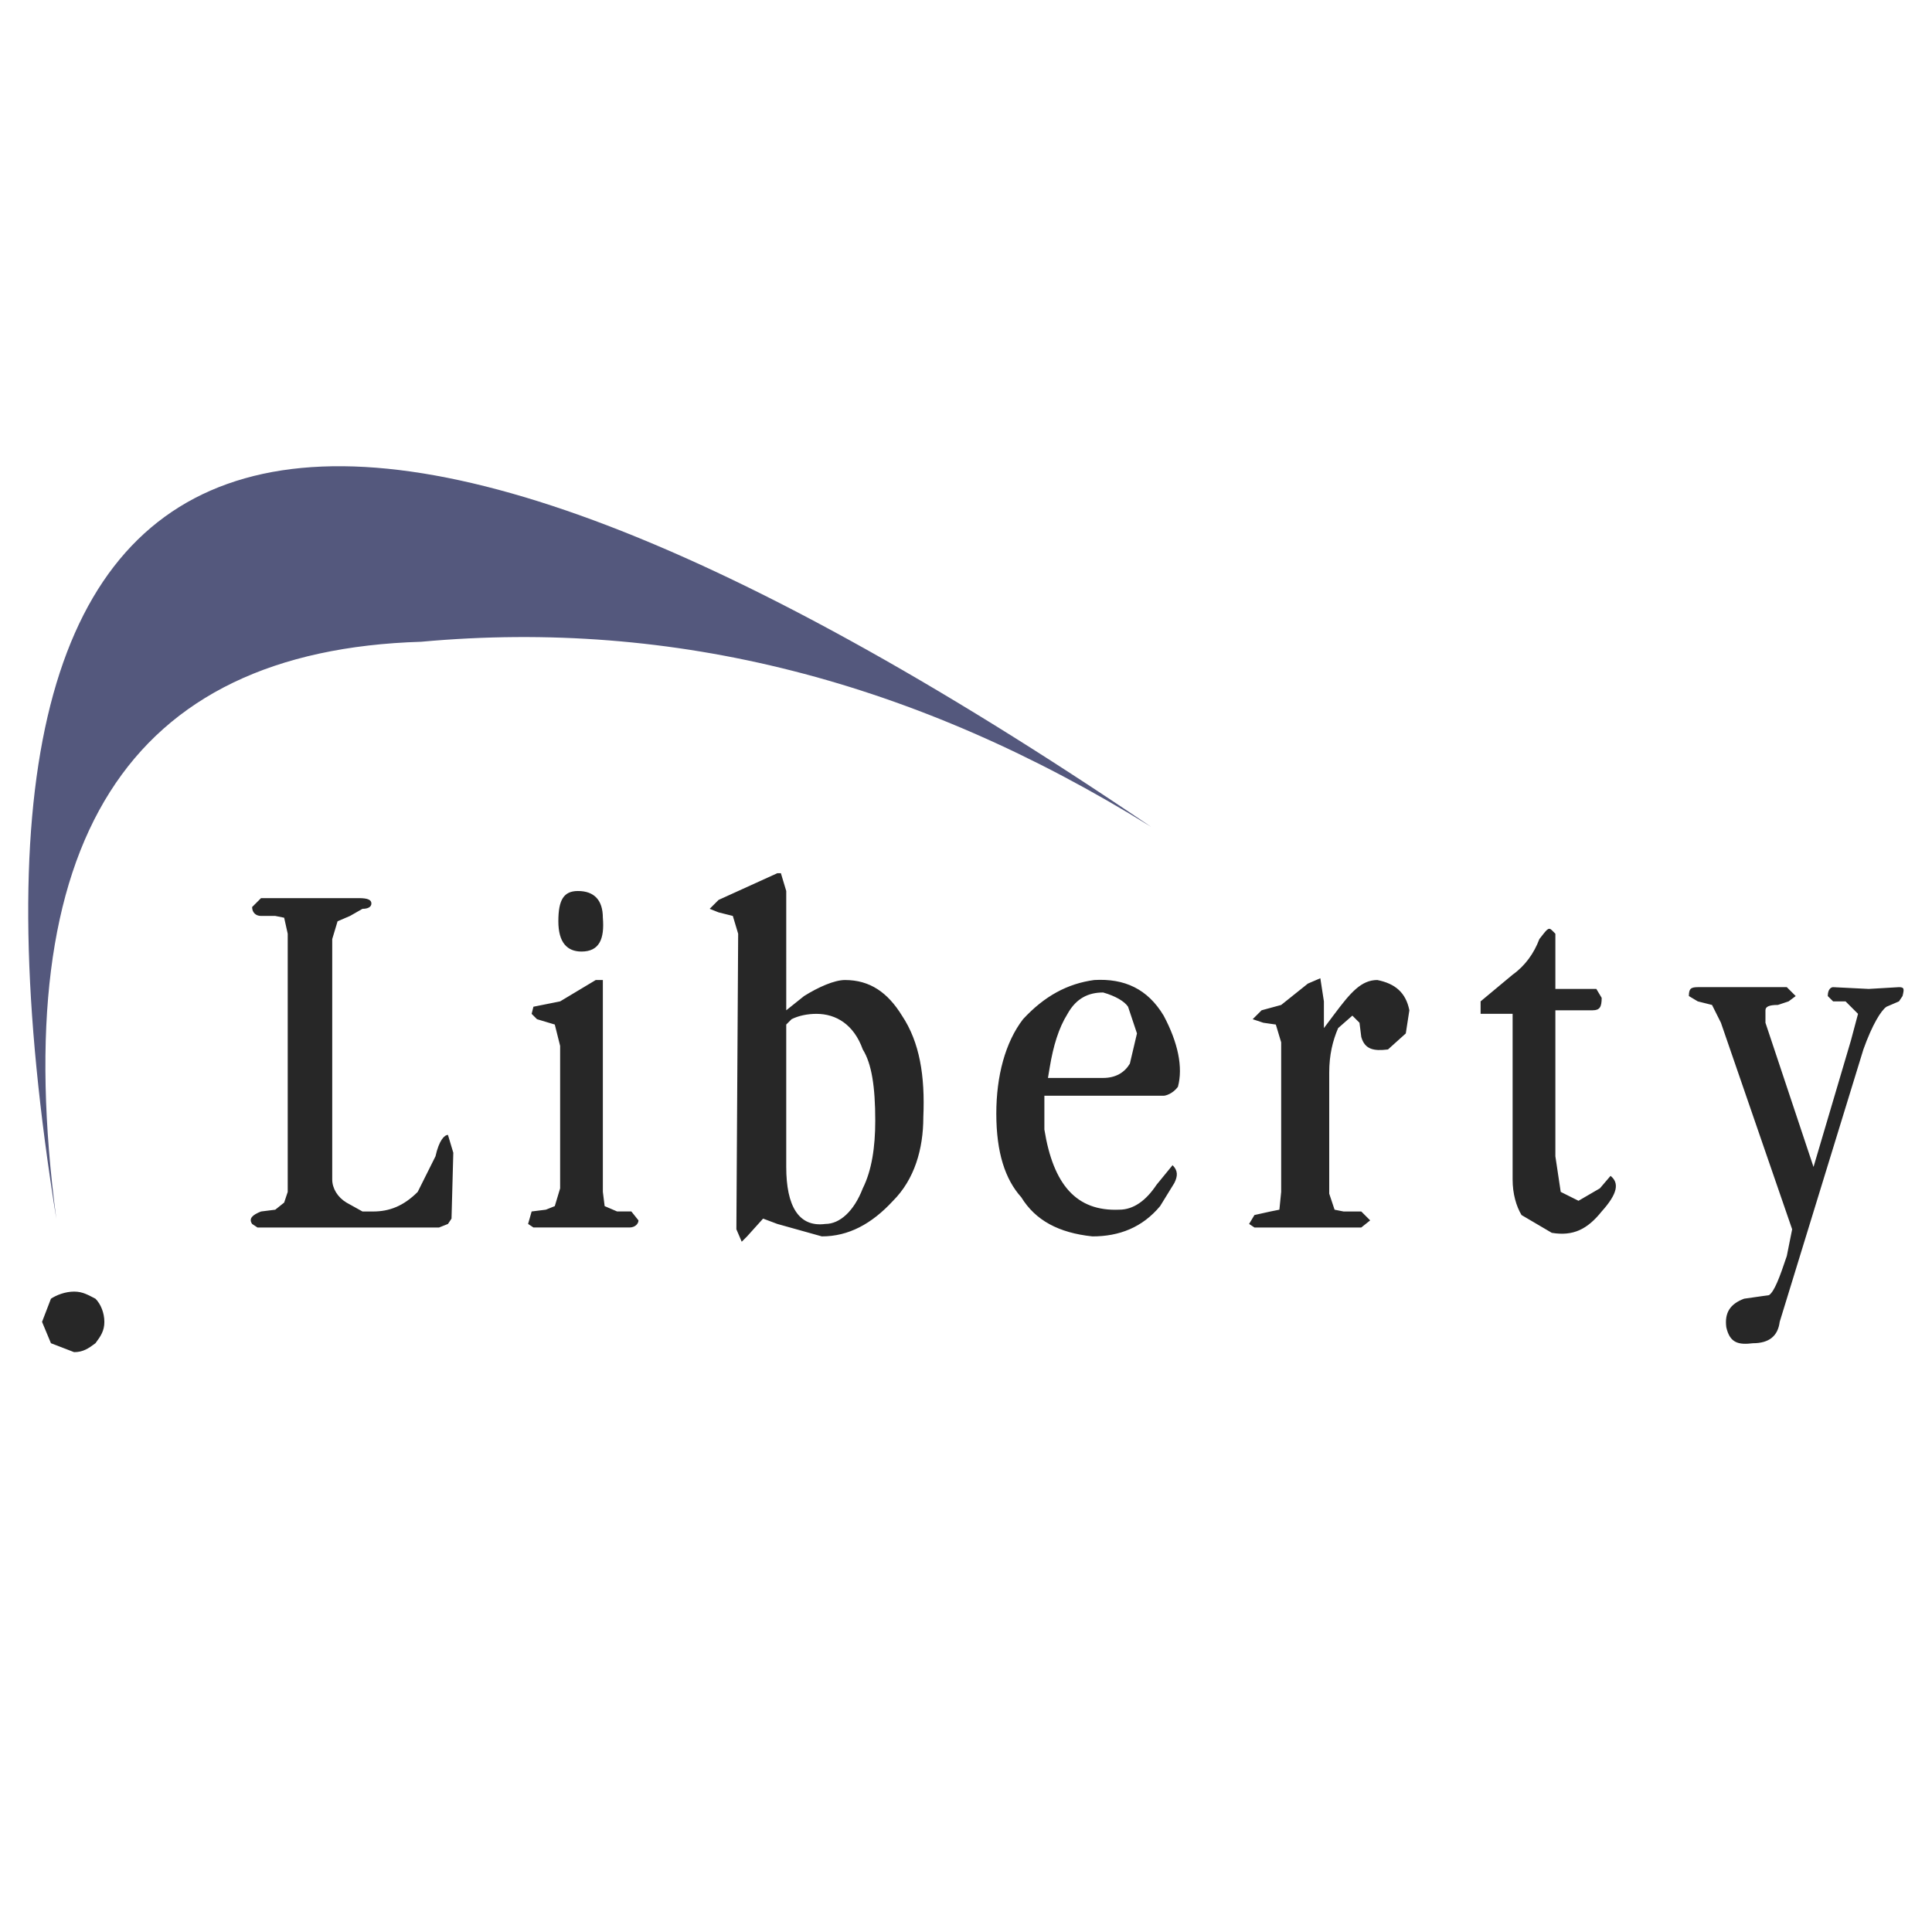
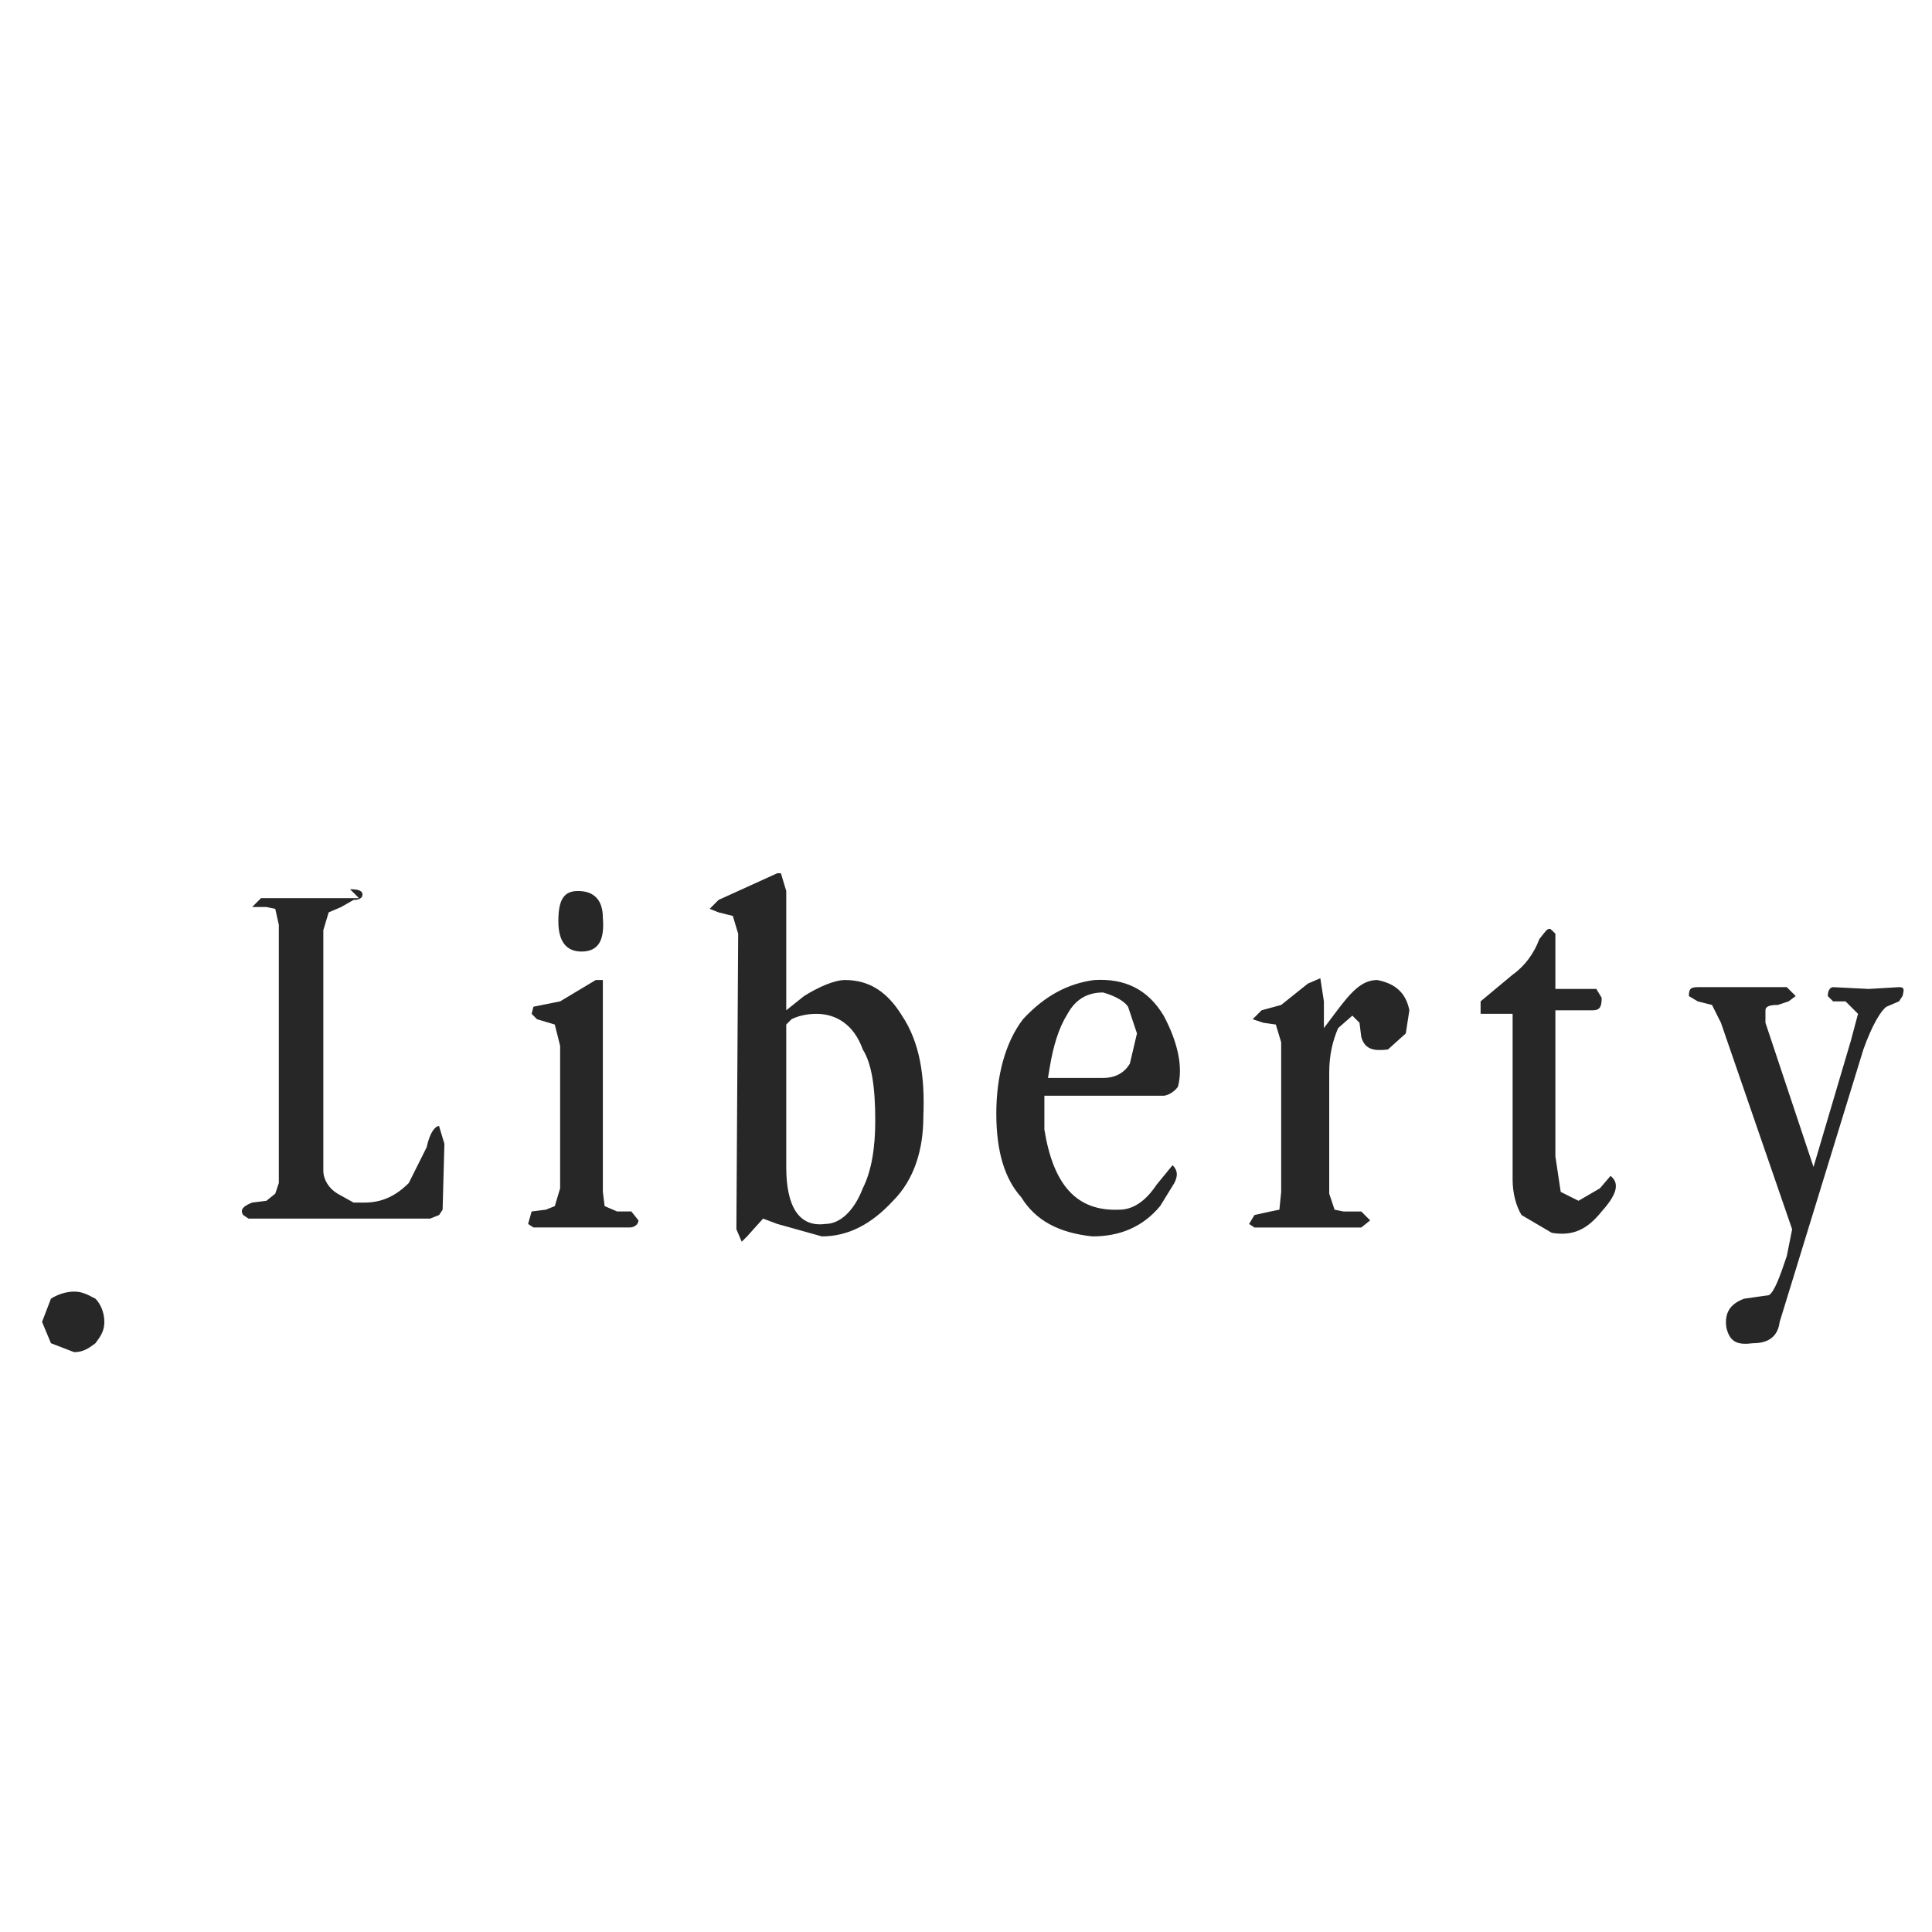
<svg xmlns="http://www.w3.org/2000/svg" width="2500" height="2500" viewBox="0 0 192.756 192.756">
  <g fill-rule="evenodd" clip-rule="evenodd">
    <path fill="#fff" d="M0 0h192.756v192.756H0V0z" />
-     <path d="M35.812 89.607h-9.77l-.888.888c0 .533.355.888.888.888h1.421l.888.178.355 1.599v25.757l-.355 1.064-.888.711-1.421.178c-.888.355-1.244.711-.888 1.244l.533.354h18.118l.888-.354.355-.533.178-6.572-.533-1.777c-.355 0-.888.533-1.244 2.133l-1.776 3.553c-1.421 1.42-2.842 1.953-4.441 1.953h-1.066l-1.599-.889c-.888-.533-1.421-1.42-1.421-2.309v-23.98l.533-1.776 1.243-.533 1.243-.71c.533 0 .889-.178.889-.533.002-.357-.353-.534-1.242-.534zM58.016 94.936c1.776 0 2.309-1.244 2.131-3.375 0-1.776-.888-2.665-2.486-2.665-1.421 0-1.954.888-1.954 3.02 0 2.131.888 3.02 2.309 3.02zM53.042 101.152l.533.533 1.776.533.533 2.131v14.211l-.533 1.775-.888.355-1.421.178-.355 1.244.533.354h9.592c.533 0 .888-.354.888-.709l-.71-.889h-1.421l-1.244-.533-.178-1.42V97.777h-.71l-3.553 2.131-2.664.533-.178.711zM84.305 97.777c-1.066 0-2.665.711-4.085 1.6l-1.776 1.42V88.896l-.534-1.776h-.355l-5.862 2.665-.888.888.888.355 1.421.355.533 1.776-.178 29.485.533 1.244.533-.533 1.599-1.775 1.421.533 4.441 1.242c2.664 0 4.974-1.242 7.105-3.553 2.131-2.131 3.02-5.15 3.02-8.348.178-4.086-.355-7.461-2.131-10.125-1.422-2.308-3.198-3.552-5.685-3.552zm-2.843 3.375c1.954 0 3.73 1.066 4.618 3.553.889 1.42 1.244 3.73 1.244 7.105 0 2.664-.355 4.973-1.244 6.75-.888 2.309-2.309 3.553-3.729 3.553-2.665.354-3.908-1.777-3.908-5.686v-14.209l.533-.533c.71-.355 1.599-.533 2.486-.533zM110.061 99.021c1.244.355 2.131.887 2.486 1.42l.889 2.664-.711 3.02c-.533.889-1.42 1.422-2.664 1.422h-5.506l.178-1.066c.355-2.131.887-3.906 1.775-5.328.888-1.598 2.133-2.132 3.553-2.132zm-7.993 2.665c-1.777 2.309-2.666 5.684-2.666 9.414 0 3.908.889 6.572 2.488 8.348 1.42 2.311 3.729 3.553 7.104 3.908 2.666 0 4.975-.889 6.75-3.02l1.422-2.309c.355-.711.355-1.244-.178-1.777l-1.6 1.955c-1.064 1.598-2.309 2.486-3.729 2.486-4.264.178-6.572-2.486-7.461-7.994v-3.375h11.9c.178 0 .889-.176 1.422-.887.533-1.955 0-4.441-1.422-7.105-1.598-2.664-3.908-3.73-6.928-3.553-2.662.356-4.971 1.6-7.102 3.909zM140.613 100.797c-.355-1.775-1.422-2.664-3.197-3.02-1.6 0-2.666 1.244-4.264 3.375l-1.066 1.422v-2.666l-.356-2.308-1.242.533-2.664 2.131-1.955.533-.889.889 1.066.355 1.244.178.533 1.775v14.922l-.178 1.775-.889.178-1.6.355-.533.889.533.354h10.658l.889-.709-.889-.889h-1.775l-.889-.178-.533-1.6v-12.078c0-1.775.355-3.197.889-4.439l1.42-1.244.711.711.178 1.42c.355 1.244 1.244 1.422 2.664 1.244l1.777-1.6.357-2.308zM150.914 101.152v16.52c0 1.42.355 2.664.889 3.553l3.02 1.775c2.133.355 3.553-.355 4.975-2.131 1.598-1.777 1.775-2.842.887-3.553l-1.064 1.244-2.133 1.242-1.775-.887-.533-3.553v-14.566h3.73c.711 0 .889-.355.889-1.242l-.533-.889h-4.086v-5.507l-.355-.355c-.355-.355-.533 0-1.242.888-.533 1.421-1.422 2.665-2.666 3.552l-3.197 2.664v1.244h3.194v.001zM170.809 100.264l.889 1.777 7.105 20.604-.533 2.666c-.711 2.131-1.244 3.553-1.777 3.906l-2.486.355c-1.42.533-1.953 1.422-1.775 2.842.355 1.6 1.242 1.777 2.664 1.6 1.598 0 2.486-.711 2.664-2.131l8.35-27.178c.887-2.486 1.775-3.908 2.309-4.264l1.242-.533.355-.531c.178-.711.178-.889-.355-.889l-3.02.178-3.551-.178c-.178 0-.533.178-.533.889l.533.531h1.242l1.244 1.244-.711 2.664-3.73 12.611-4.795-14.387v-1.244c0-.355.354-.533 1.242-.533l1.066-.355.711-.531-.889-.889h-8.881c-.711 0-.889.178-.889.889l.889.531 1.42.356zM5.083 134.014l2.309.889c.888 0 1.421-.355 2.132-.889.533-.711.888-1.244.888-2.131 0-.889-.355-1.777-.888-2.311-.711-.355-1.244-.709-2.132-.709-.888 0-1.776.354-2.309.709l-.888 2.311.888 2.131z" fill="#272727" />
-     <path d="M42.029 64.028c25.223-2.309 49.38 3.908 72.828 18.473C28.352 23.885-8.062 36.852 5.616 121.58.642 83.923 12.721 64.917 42.029 64.028z" fill="#54587d" />
+     <path d="M35.812 89.607h-9.77l-.888.888h1.421l.888.178.355 1.599v25.757l-.355 1.064-.888.711-1.421.178c-.888.355-1.244.711-.888 1.244l.533.354h18.118l.888-.354.355-.533.178-6.572-.533-1.777c-.355 0-.888.533-1.244 2.133l-1.776 3.553c-1.421 1.42-2.842 1.953-4.441 1.953h-1.066l-1.599-.889c-.888-.533-1.421-1.42-1.421-2.309v-23.98l.533-1.776 1.243-.533 1.243-.71c.533 0 .889-.178.889-.533.002-.357-.353-.534-1.242-.534zM58.016 94.936c1.776 0 2.309-1.244 2.131-3.375 0-1.776-.888-2.665-2.486-2.665-1.421 0-1.954.888-1.954 3.02 0 2.131.888 3.02 2.309 3.02zM53.042 101.152l.533.533 1.776.533.533 2.131v14.211l-.533 1.775-.888.355-1.421.178-.355 1.244.533.354h9.592c.533 0 .888-.354.888-.709l-.71-.889h-1.421l-1.244-.533-.178-1.42V97.777h-.71l-3.553 2.131-2.664.533-.178.711zM84.305 97.777c-1.066 0-2.665.711-4.085 1.6l-1.776 1.42V88.896l-.534-1.776h-.355l-5.862 2.665-.888.888.888.355 1.421.355.533 1.776-.178 29.485.533 1.244.533-.533 1.599-1.775 1.421.533 4.441 1.242c2.664 0 4.974-1.242 7.105-3.553 2.131-2.131 3.02-5.15 3.02-8.348.178-4.086-.355-7.461-2.131-10.125-1.422-2.308-3.198-3.552-5.685-3.552zm-2.843 3.375c1.954 0 3.73 1.066 4.618 3.553.889 1.42 1.244 3.73 1.244 7.105 0 2.664-.355 4.973-1.244 6.75-.888 2.309-2.309 3.553-3.729 3.553-2.665.354-3.908-1.777-3.908-5.686v-14.209l.533-.533c.71-.355 1.599-.533 2.486-.533zM110.061 99.021c1.244.355 2.131.887 2.486 1.42l.889 2.664-.711 3.02c-.533.889-1.42 1.422-2.664 1.422h-5.506l.178-1.066c.355-2.131.887-3.906 1.775-5.328.888-1.598 2.133-2.132 3.553-2.132zm-7.993 2.665c-1.777 2.309-2.666 5.684-2.666 9.414 0 3.908.889 6.572 2.488 8.348 1.42 2.311 3.729 3.553 7.104 3.908 2.666 0 4.975-.889 6.75-3.02l1.422-2.309c.355-.711.355-1.244-.178-1.777l-1.6 1.955c-1.064 1.598-2.309 2.486-3.729 2.486-4.264.178-6.572-2.486-7.461-7.994v-3.375h11.9c.178 0 .889-.176 1.422-.887.533-1.955 0-4.441-1.422-7.105-1.598-2.664-3.908-3.73-6.928-3.553-2.662.356-4.971 1.6-7.102 3.909zM140.613 100.797c-.355-1.775-1.422-2.664-3.197-3.02-1.6 0-2.666 1.244-4.264 3.375l-1.066 1.422v-2.666l-.356-2.308-1.242.533-2.664 2.131-1.955.533-.889.889 1.066.355 1.244.178.533 1.775v14.922l-.178 1.775-.889.178-1.6.355-.533.889.533.354h10.658l.889-.709-.889-.889h-1.775l-.889-.178-.533-1.6v-12.078c0-1.775.355-3.197.889-4.439l1.42-1.244.711.711.178 1.42c.355 1.244 1.244 1.422 2.664 1.244l1.777-1.6.357-2.308zM150.914 101.152v16.52c0 1.42.355 2.664.889 3.553l3.02 1.775c2.133.355 3.553-.355 4.975-2.131 1.598-1.777 1.775-2.842.887-3.553l-1.064 1.244-2.133 1.242-1.775-.887-.533-3.553v-14.566h3.73c.711 0 .889-.355.889-1.242l-.533-.889h-4.086v-5.507l-.355-.355c-.355-.355-.533 0-1.242.888-.533 1.421-1.422 2.665-2.666 3.552l-3.197 2.664v1.244h3.194v.001zM170.809 100.264l.889 1.777 7.105 20.604-.533 2.666c-.711 2.131-1.244 3.553-1.777 3.906l-2.486.355c-1.42.533-1.953 1.422-1.775 2.842.355 1.6 1.242 1.777 2.664 1.6 1.598 0 2.486-.711 2.664-2.131l8.35-27.178c.887-2.486 1.775-3.908 2.309-4.264l1.242-.533.355-.531c.178-.711.178-.889-.355-.889l-3.02.178-3.551-.178c-.178 0-.533.178-.533.889l.533.531h1.242l1.244 1.244-.711 2.664-3.73 12.611-4.795-14.387v-1.244c0-.355.354-.533 1.242-.533l1.066-.355.711-.531-.889-.889h-8.881c-.711 0-.889.178-.889.889l.889.531 1.42.356zM5.083 134.014l2.309.889c.888 0 1.421-.355 2.132-.889.533-.711.888-1.244.888-2.131 0-.889-.355-1.777-.888-2.311-.711-.355-1.244-.709-2.132-.709-.888 0-1.776.354-2.309.709l-.888 2.311.888 2.131z" fill="#272727" />
  </g>
</svg>